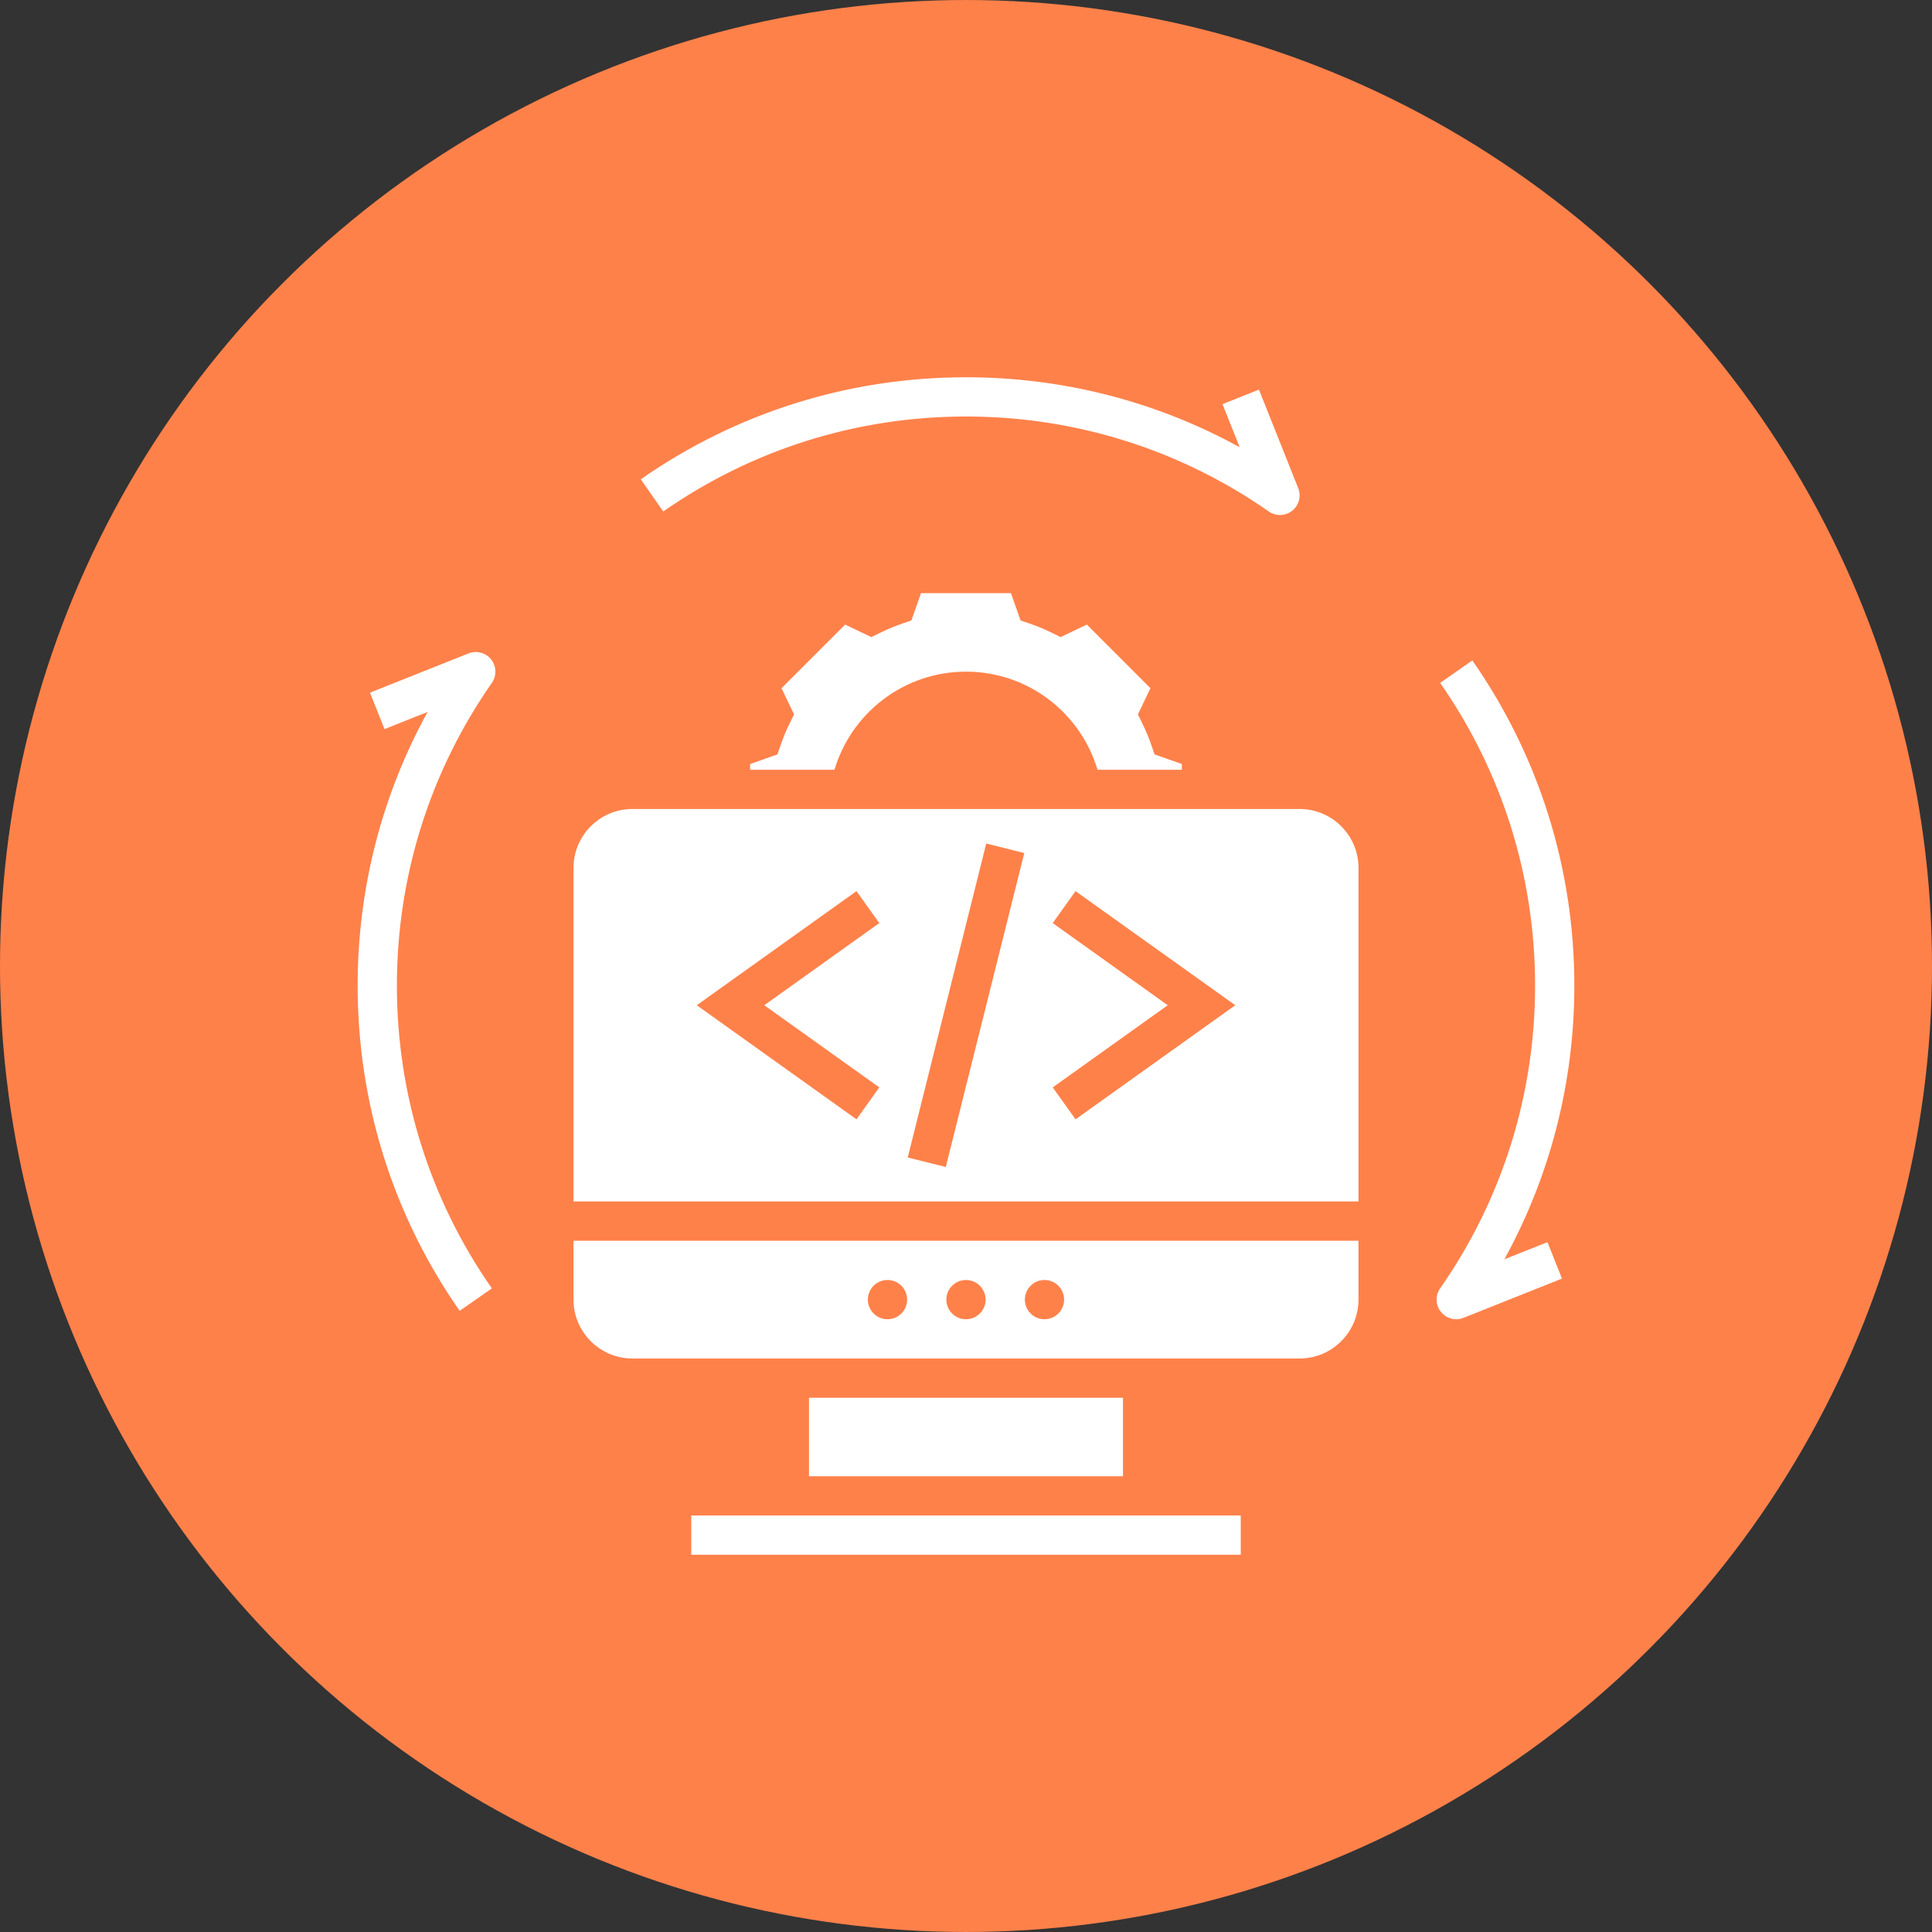
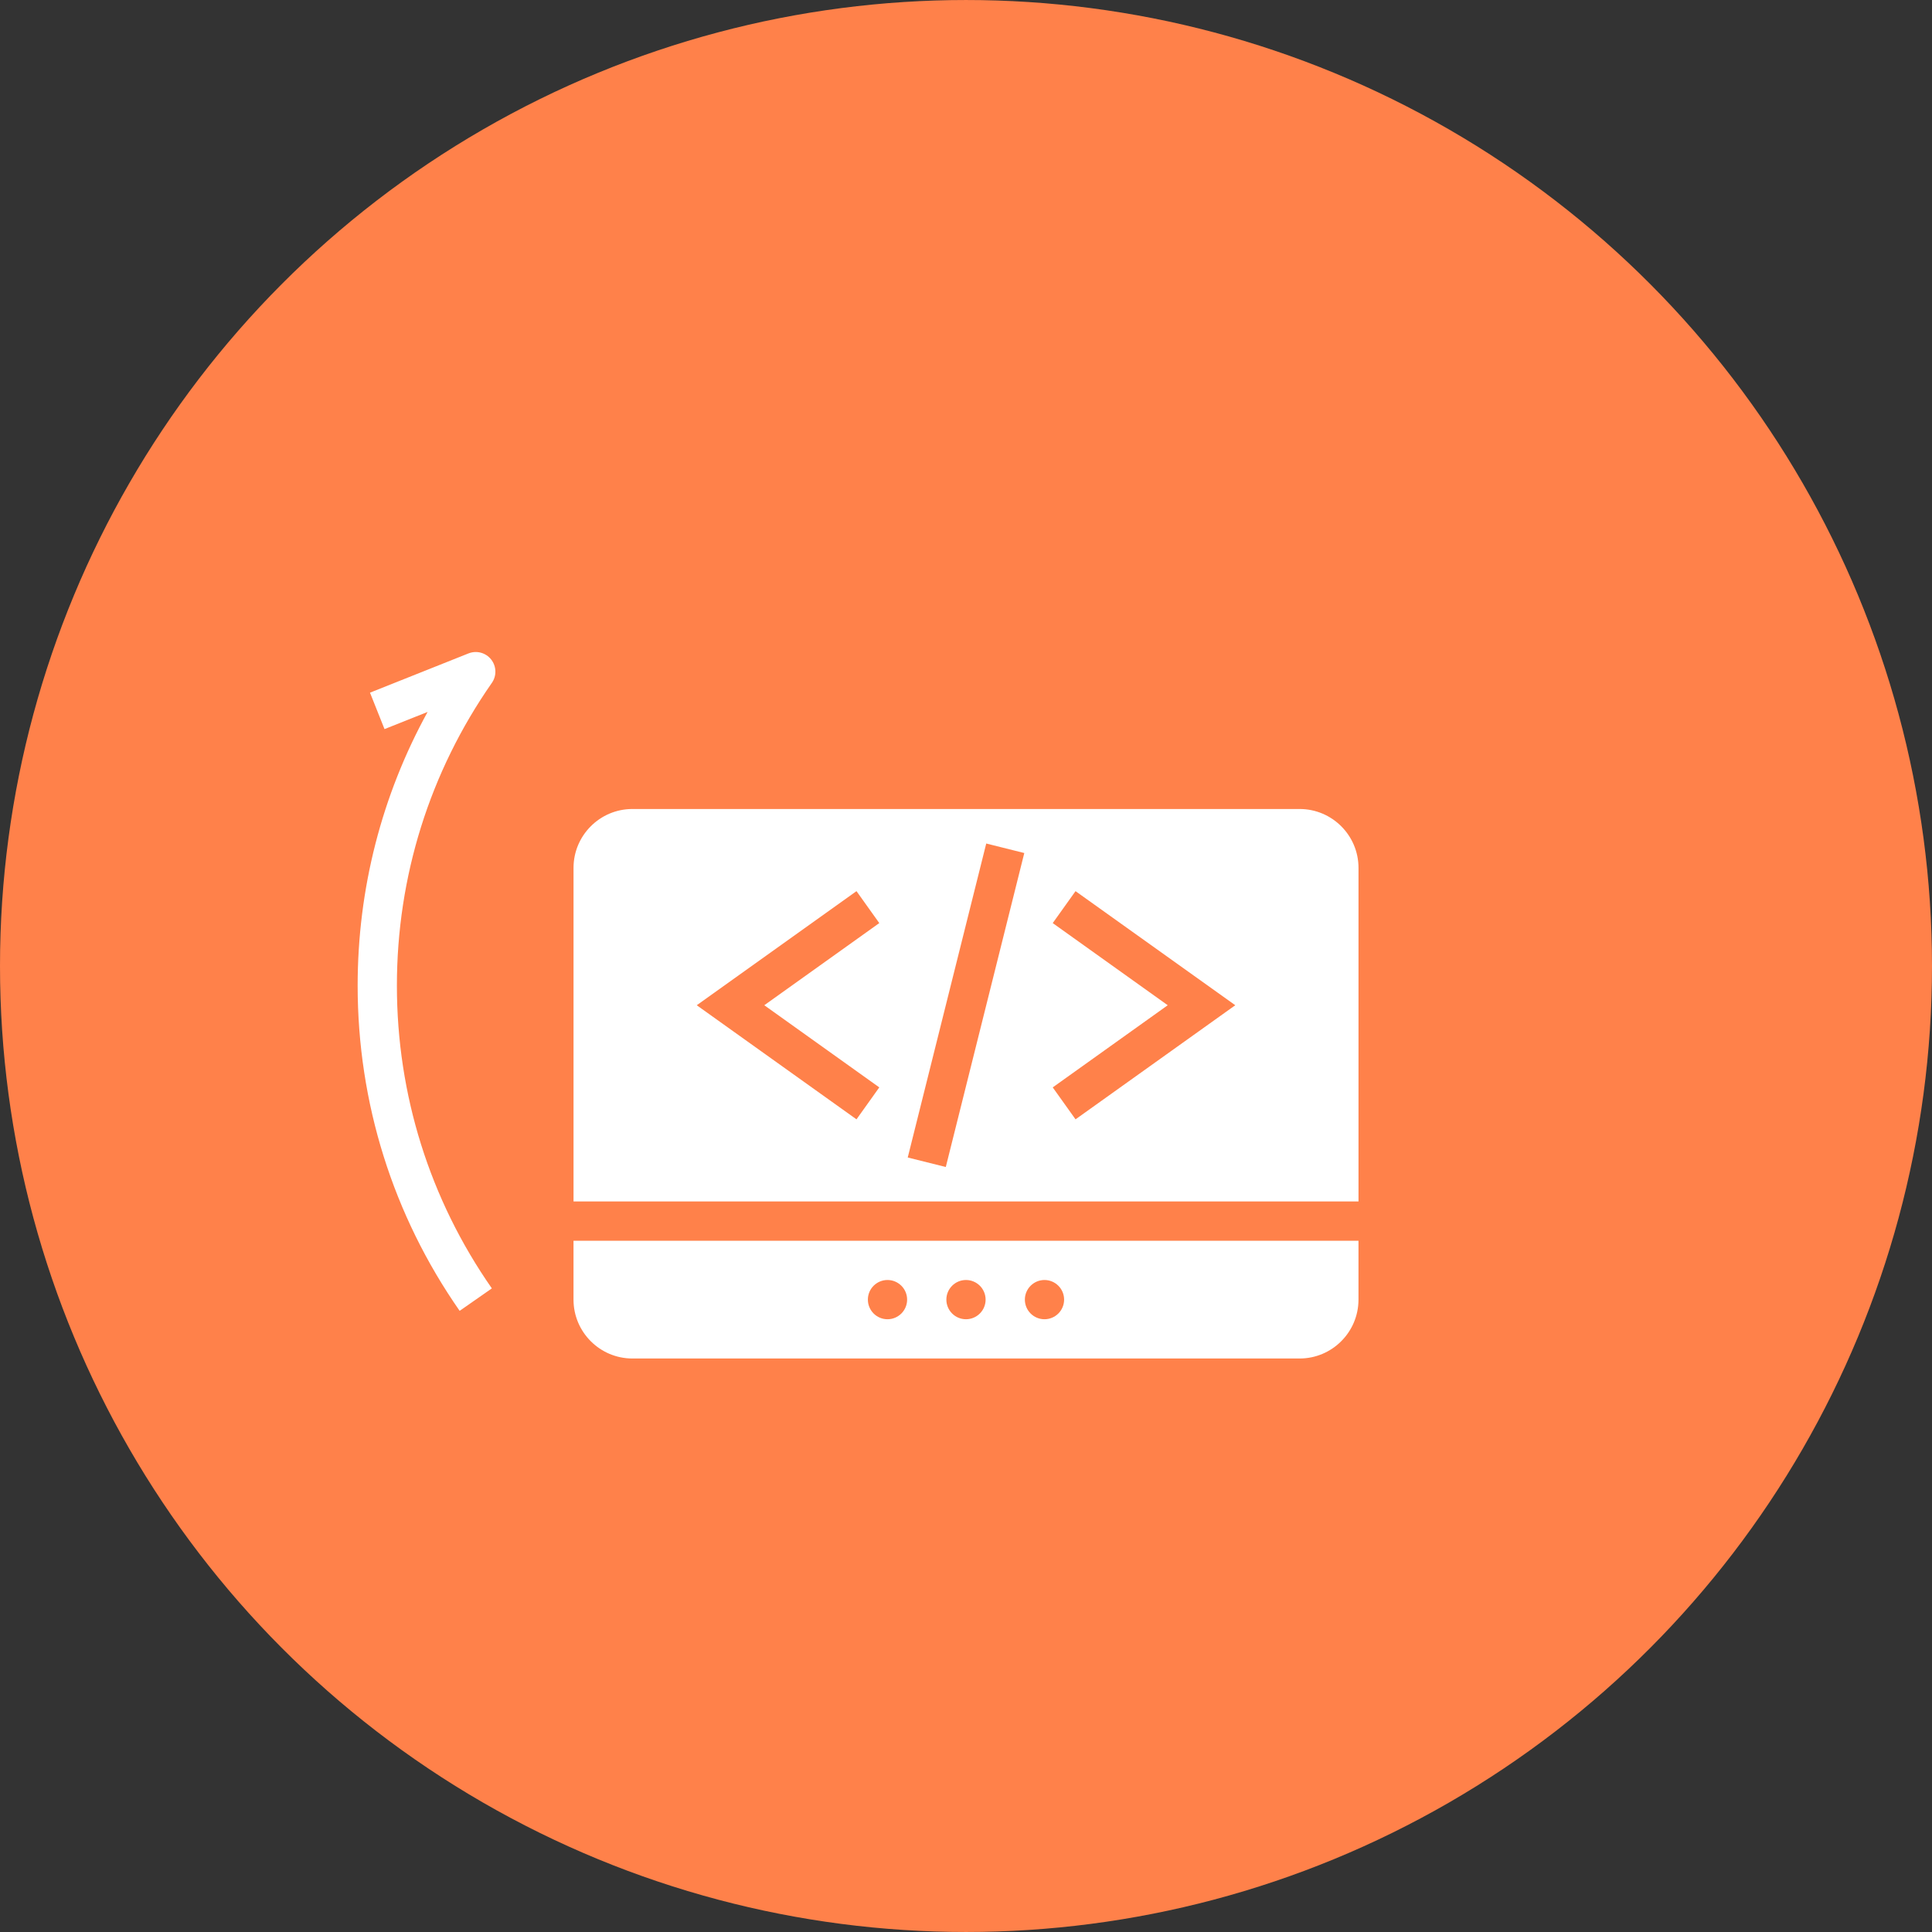
<svg xmlns="http://www.w3.org/2000/svg" width="752pt" height="752pt" version="1.1" viewBox="0 0 752 752">
  <rect x="0" y="0" width="752" height="752" fill="#333333" stroke="none" />
  <defs>
    <clipPath id="b">
      <path d="m139.21 253h53.789v258h-53.789z" />
    </clipPath>
    <clipPath id="a">
-       <path d="m559 257h53.793v257h-53.793z" />
-     </clipPath>
+       </clipPath>
  </defs>
  <path d="m752 376c0 134.33-71.664 258.46-188 325.62-116.34 67.168-259.66 67.168-376 0-116.34-67.164-188-191.29-188-325.62s71.664-258.46 188-325.62c116.34-67.168 259.66-67.168 376 0 116.34 67.164 188 191.29 188 325.62" fill="#ff814a" />
  <path d="m223.23 505.86c0 12.633 10.281 22.914 22.914 22.914h259.71c12.633 0 22.914-10.281 22.914-22.914v-22.914l-305.54-0.004zm183.32-7.641c4.215 0 7.637 3.422 7.637 7.637 0 4.215-3.422 7.637-7.637 7.637-4.215 0-7.637-3.422-7.637-7.637 0-4.215 3.422-7.637 7.637-7.637zm-30.555 0c4.215 0 7.637 3.422 7.637 7.637 0 4.215-3.422 7.637-7.637 7.637s-7.637-3.422-7.637-7.637c0-4.215 3.422-7.637 7.637-7.637zm-30.551 0c4.215 0 7.637 3.422 7.637 7.637 0 4.215-3.422 7.637-7.637 7.637-4.215 0-7.637-3.422-7.637-7.637-0.004-4.215 3.418-7.637 7.637-7.637z" fill="#fff" />
-   <path d="m303.81 290.13-1.191 3.5-10.641 3.758v2.231h32.82c6.578-22.074 26.988-38.191 51.199-38.191 24.215 0 44.625 16.117 51.199 38.191h32.824v-2.231l-10.641-3.75-1.191-3.5c-0.992-2.902-2.215-5.844-3.644-8.754l-1.633-3.324 4.883-10.191-24.766-24.766-10.199 4.875-3.332-1.633c-2.863-1.414-5.812-2.637-8.754-3.644l-3.5-1.199-3.738-10.629h-35.016l-3.75 10.633-3.5 1.199c-2.941 1.008-5.891 2.231-8.754 3.644l-3.332 1.633-10.199-4.875-24.766 24.766 4.883 10.191-1.633 3.324c-1.414 2.902-2.637 5.84-3.629 8.742z" fill="#fff" />
-   <path d="m269.06 589.88h213.88v15.277h-213.88z" fill="#fff" />
-   <path d="m314.89 544.05h122.21v30.555h-122.21z" fill="#fff" />
  <path d="m505.86 314.89h-259.71c-12.633 0-22.914 10.281-22.914 22.914v129.85h305.54v-129.85c0-12.633-10.281-22.914-22.914-22.914zm-163.61 108.36-8.875 12.434-62.176-44.41 62.176-44.41 8.875 12.434-44.762 31.977zm25.887 30.988-14.812-3.703 30.555-122.21 14.812 3.703zm50.5-18.555-8.875-12.434 44.758-31.977-44.762-31.973 8.875-12.434 62.18 44.406z" fill="#fff" />
-   <path d="m376 162.12c42.43 0 83.184 12.777 117.84 36.961 1.32 0.918 2.84 1.375 4.371 1.375 1.68 0 3.352-0.559 4.742-1.648 2.652-2.094 3.606-5.684 2.352-8.816l-15.277-38.336-14.184 5.652 6.684 16.781c-32.516-17.879-68.91-27.246-106.53-27.246-45.57 0-89.34 13.734-126.58 39.711l8.746 12.535c34.656-24.188 75.406-36.969 117.84-36.969z" fill="#fff" />
  <g clip-path="url(#b)">
    <path d="m182.35 254.33-38.336 15.277 5.652 14.184 16.773-6.684c-17.867 32.52-27.23 68.914-27.23 106.54 0 45.562 13.734 89.34 39.703 126.58l12.535-8.746c-24.184-34.664-36.961-75.414-36.961-117.84s12.777-83.176 36.961-117.84c1.934-2.766 1.809-6.477-0.281-9.121-2.094-2.637-5.676-3.598-8.816-2.348z" fill="#fff" />
  </g>
  <g clip-path="url(#a)">
    <path d="m585.55 490.16c17.871-32.508 27.238-68.906 27.238-106.52 0-45.562-13.734-89.34-39.703-126.58l-12.535 8.746c24.18 34.66 36.961 75.41 36.961 117.84 0 42.422-12.777 83.176-36.961 117.84-1.934 2.766-1.809 6.477 0.281 9.121 1.48 1.863 3.703 2.887 5.981 2.887 0.945 0 1.91-0.176 2.828-0.543l38.336-15.277-5.652-14.184z" fill="#fff" />
  </g>
</svg>